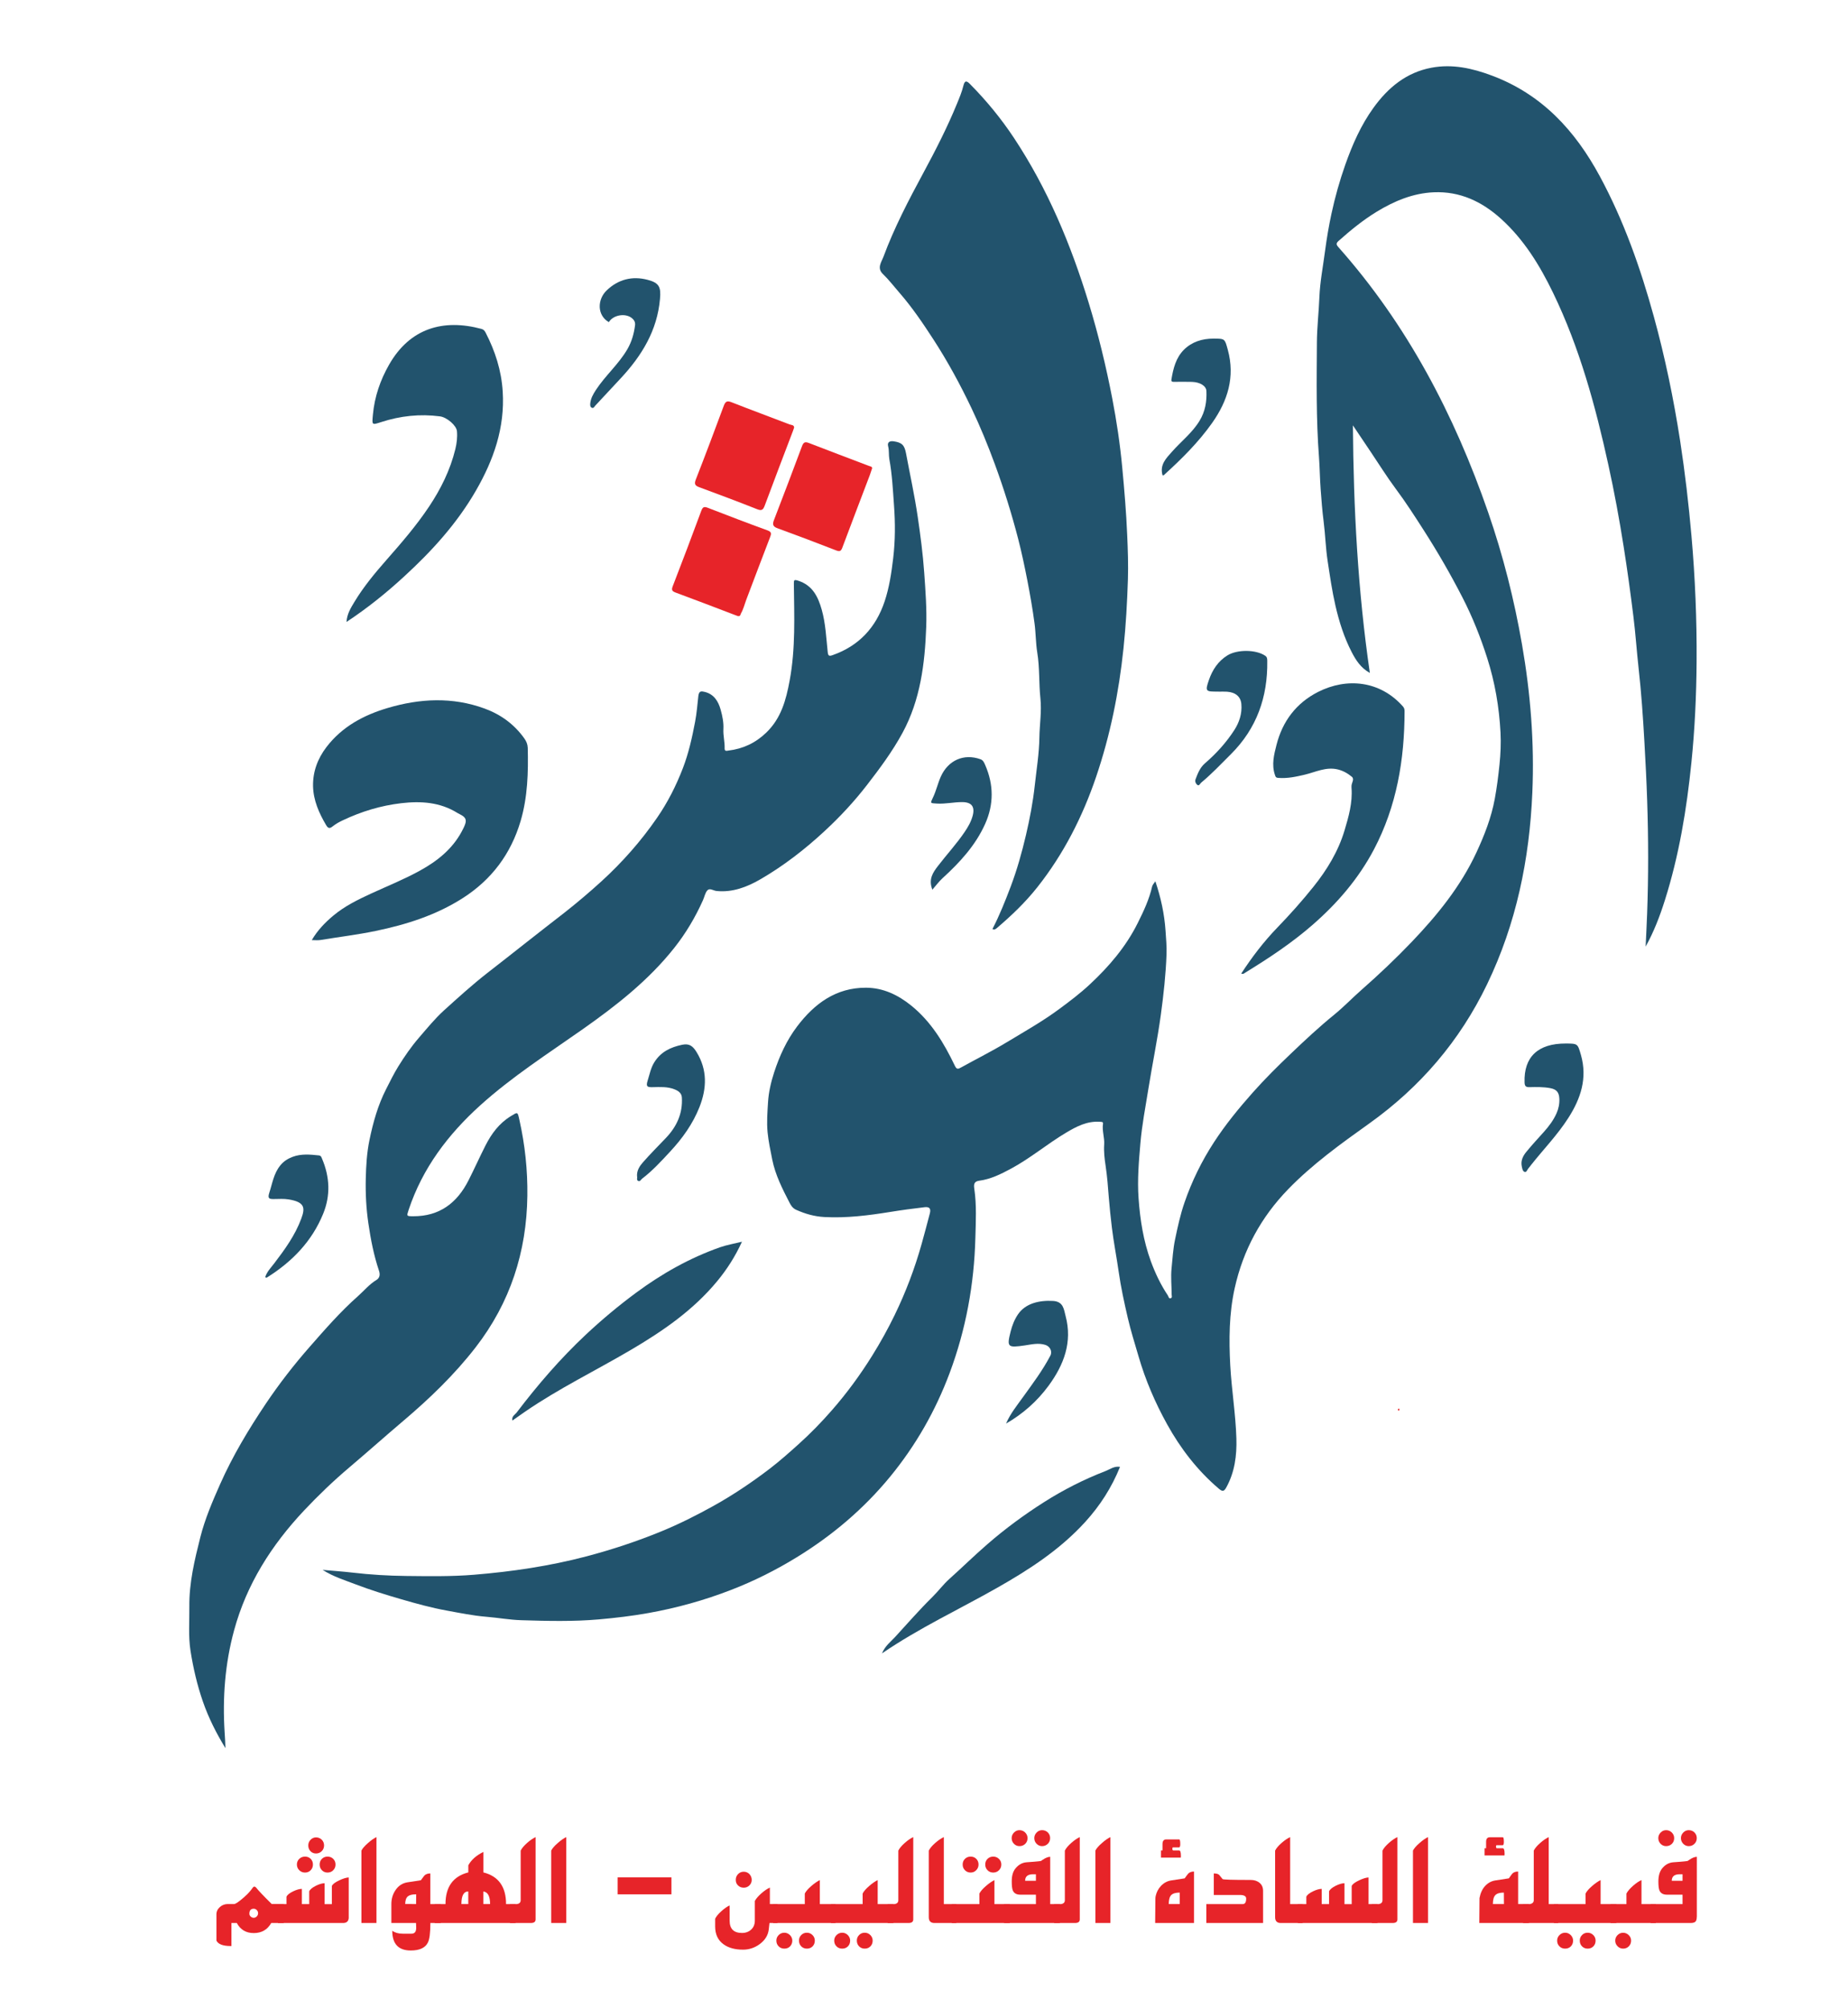
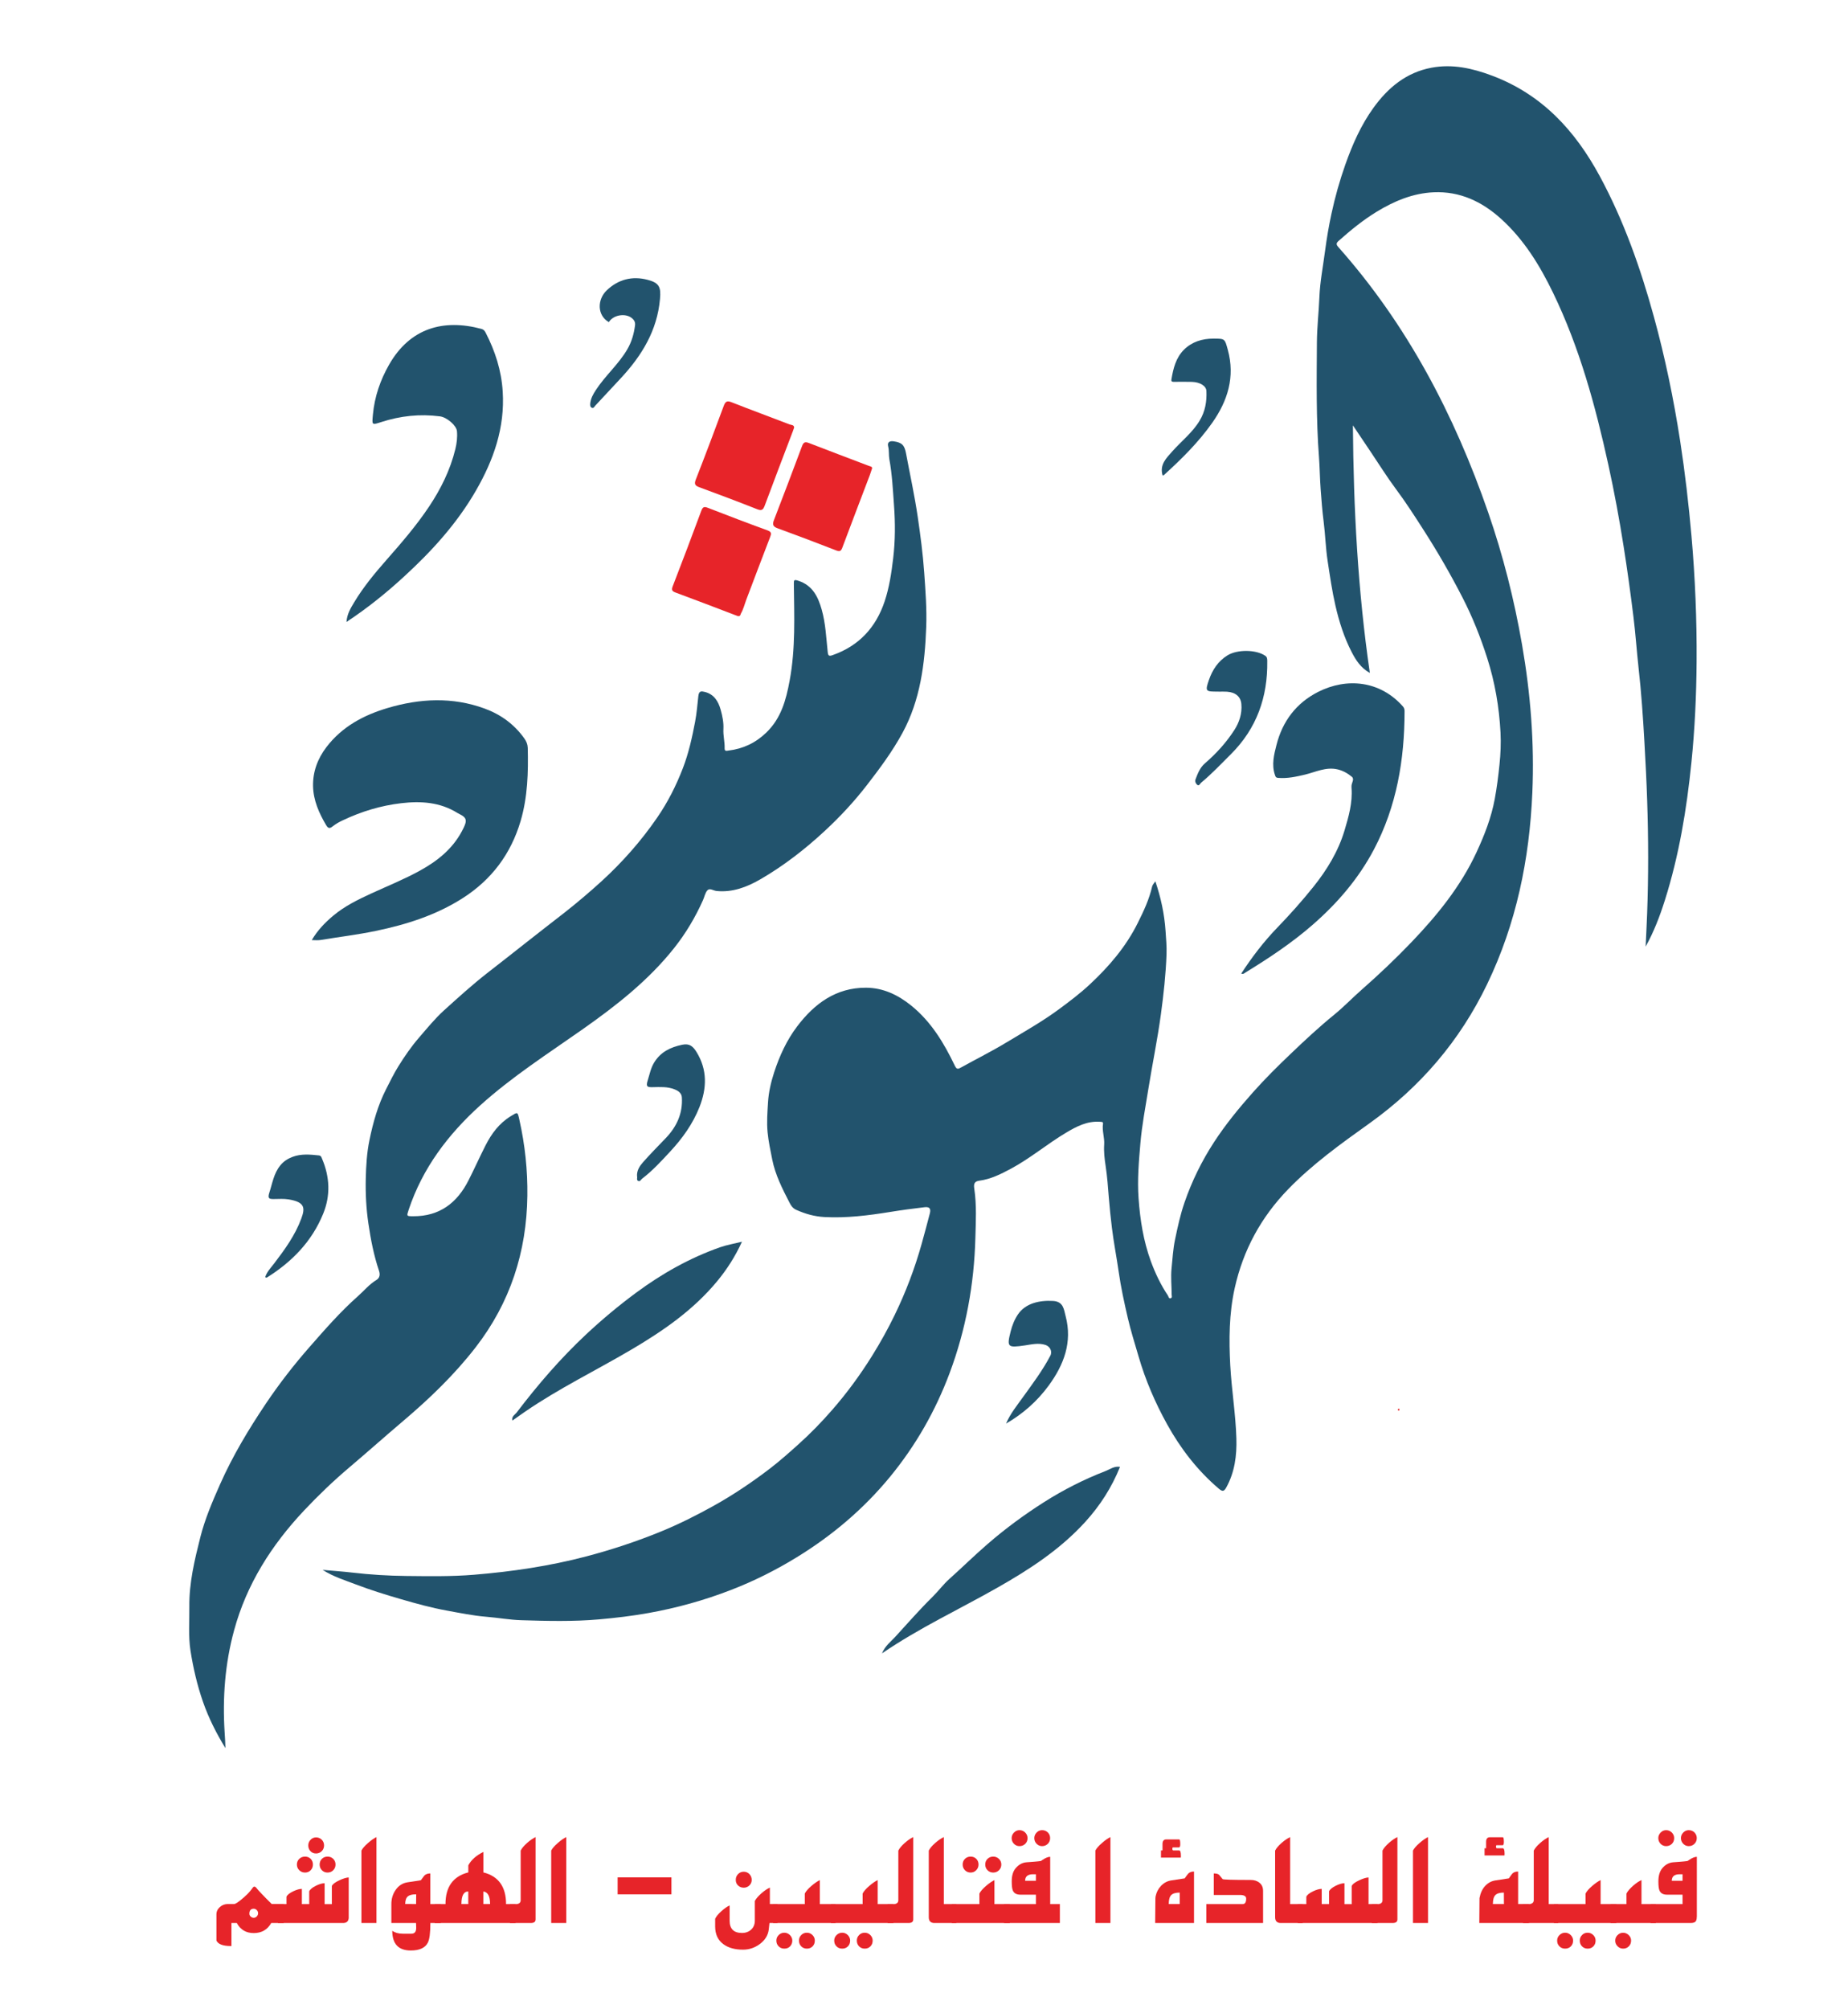
<svg xmlns="http://www.w3.org/2000/svg" version="1.1" id="Layer_1" x="0px" y="0px" viewBox="0 0 468 508.7" style="enable-background:new 0 0 468 508.7;" xml:space="preserve">
  <style type="text/css">
	.st0{fill:#E72429;}
	.st1{fill:#22536D;}
</style>
  <g>
    <path class="st0" d="M71.82,486.85h-3.13c-0.96,1.7-2.44,2.55-4.43,2.55c-1.95,0-3.38-0.85-4.29-2.55h-1.36v5.83h-0.2   c-1.95,0-3.16-0.46-3.6-1.38v-6.63c0-0.73,0.3-1.36,0.89-1.88c0.57-0.49,1.23-0.74,1.97-0.74h1.61c0.36,0,1.14-0.53,2.37-1.59   c0.72-0.62,1.33-1.23,1.82-1.84c0.13-0.19,0.32-0.45,0.6-0.79c0.14-0.14,0.25-0.2,0.33-0.2c0.13,0,0.26,0.07,0.41,0.2   c0.62,0.79,1.95,2.19,4,4.21h3.04V486.85z M65.36,484.37c0-0.3-0.11-0.57-0.33-0.79c-0.22-0.23-0.48-0.34-0.78-0.34   c-0.73,0-1.1,0.42-1.1,1.27c0,0.27,0.11,0.51,0.34,0.71c0.22,0.2,0.48,0.31,0.76,0.31c0.3,0,0.56-0.12,0.78-0.35   C65.25,484.95,65.36,484.68,65.36,484.37z" />
    <path class="st0" d="M88.32,485.38c0,0.98-0.48,1.47-1.43,1.47h-16.5v-4.79h2.16v-1.86c0.2-0.47,0.77-0.93,1.72-1.38   c0.87-0.41,1.59-0.61,2.18-0.61v3.86h1.86v-3.25c0.23-0.49,0.8-0.96,1.71-1.41c0.86-0.42,1.59-0.63,2.19-0.63v5.3h1.83v-4.59   c0.19-0.47,0.82-0.95,1.9-1.45c0.98-0.46,1.77-0.7,2.37-0.72V485.38z M79.25,472.04c0,0.57-0.19,1.06-0.57,1.45   c-0.38,0.39-0.86,0.59-1.43,0.59s-1.06-0.2-1.46-0.59c-0.4-0.39-0.6-0.87-0.6-1.45c0-0.57,0.2-1.05,0.6-1.43   c0.4-0.38,0.88-0.57,1.46-0.57s1.05,0.19,1.43,0.57C79.06,470.99,79.25,471.47,79.25,472.04z M82.07,467.21   c0,0.57-0.2,1.06-0.59,1.45c-0.39,0.39-0.88,0.59-1.45,0.59s-1.04-0.2-1.41-0.59c-0.37-0.39-0.55-0.87-0.55-1.45   c0-0.55,0.19-1.03,0.58-1.43c0.38-0.4,0.85-0.6,1.39-0.6c0.57,0,1.06,0.2,1.45,0.59C81.87,466.16,82.07,466.64,82.07,467.21z    M84.97,472.04c0,0.57-0.19,1.06-0.58,1.45c-0.38,0.39-0.86,0.59-1.44,0.59s-1.05-0.2-1.43-0.59c-0.38-0.39-0.57-0.87-0.57-1.45   c0-0.57,0.19-1.05,0.57-1.43c0.38-0.38,0.86-0.57,1.43-0.57s1.05,0.19,1.44,0.57C84.77,470.99,84.97,471.47,84.97,472.04z" />
    <path class="st0" d="M95.34,486.85h-3.81v-18.33c0.27-0.55,0.83-1.2,1.68-1.93c0.77-0.68,1.48-1.18,2.13-1.49V486.85z" />
    <path class="st0" d="M111.65,486.85h-2.66c0,2.48-0.21,4.13-0.64,4.97c-0.67,1.33-2.11,1.99-4.33,1.99c-3.12,0-4.68-1.67-4.68-5   c0.69,0.5,1.57,0.75,2.63,0.75h2.21c0.82,0,1.22-0.49,1.22-1.47c0-0.15-0.01-0.35-0.02-0.63c-0.01-0.27-0.02-0.48-0.02-0.61h-6.25   v-4.79c0-1.33,0.35-2.51,1.05-3.53c0.75-1.12,1.76-1.78,3.02-1.98c0.49-0.07,1.62-0.25,3.4-0.52c0.59-0.81,0.9-1.22,0.94-1.24   c0.34-0.32,0.83-0.49,1.46-0.49v7.76h2.66V486.85z M105.37,482.05l0.03-2.46c-0.97,0-1.66,0.16-2.08,0.49   c-0.47,0.38-0.7,1.03-0.7,1.96L105.37,482.05z" />
    <path class="st0" d="M130.57,486.85h-20.48v-4.79h2.73c0-4.37,1.93-7.04,5.78-8.02v-1.79c0.73-1.37,2-2.5,3.81-3.39v5.18   c3.83,0.96,5.75,3.64,5.75,8.02h2.41V486.85z M118.59,482.05v-3.18c-1.16,0-1.74,1.06-1.74,3.18H118.59z M124.11,482.05   c0-1.98-0.57-3.04-1.71-3.18v3.18H124.11z" />
    <path class="st0" d="M135.64,465.1v20.84c0,0.61-0.4,0.91-1.21,0.91h-5.28v-4.79h1.72c0.66-0.08,0.99-0.41,0.99-0.99v-12.55   c0.31-0.62,0.86-1.27,1.65-1.96C134.25,465.91,134.96,465.42,135.64,465.1z" />
    <path class="st0" d="M143.4,486.85h-3.81v-18.33c0.27-0.55,0.83-1.2,1.68-1.93c0.77-0.68,1.48-1.18,2.13-1.49V486.85z" />
    <path class="st0" d="M170.04,479.59h-13.63v-4.29h13.63V479.59z" />
    <path class="st0" d="M196.88,486.85h-2.01c-0.04,0.45-0.1,1.01-0.19,1.69c-0.19,1.46-0.96,2.69-2.32,3.68   c-1.26,0.92-2.66,1.38-4.18,1.38c-2.05,0-3.7-0.45-4.95-1.36c-1.41-1.02-2.12-2.52-2.12-4.5v-1.97c0.27-0.57,0.8-1.22,1.6-1.93   c0.74-0.67,1.43-1.15,2.07-1.44v3.87c0,2.07,1.04,3.1,3.13,3.1c0.94,0,1.72-0.29,2.33-0.86c0.61-0.57,0.92-1.33,0.92-2.26v-4.98   c0.33-0.61,0.89-1.25,1.66-1.93c0.77-0.68,1.49-1.16,2.15-1.46v4.17h1.91V486.85z M190.37,475.94c0,0.55-0.2,1.02-0.59,1.4   c-0.4,0.38-0.87,0.57-1.43,0.57c-0.57,0-1.06-0.19-1.44-0.56c-0.39-0.37-0.58-0.84-0.58-1.42c0-0.57,0.19-1.06,0.58-1.46   c0.39-0.4,0.87-0.6,1.44-0.6c0.57,0,1.05,0.2,1.44,0.6C190.17,474.88,190.37,475.37,190.37,475.94z" />
    <path class="st0" d="M211.6,486.85h-15.81v-4.79h8.02v-2.67c0.3-0.59,0.86-1.23,1.68-1.93c0.75-0.65,1.46-1.14,2.13-1.48v6.08h3.98   V486.85z M200.65,491.3c0,0.6-0.19,1.08-0.57,1.47s-0.86,0.57-1.45,0.57c-0.57,0-1.06-0.19-1.44-0.58   c-0.39-0.39-0.58-0.87-0.58-1.46c0-0.54,0.2-1.01,0.59-1.4c0.4-0.39,0.87-0.59,1.43-0.59c0.53,0,1,0.2,1.41,0.59   C200.44,490.3,200.65,490.77,200.65,491.3z M206.35,491.3c0,0.6-0.19,1.08-0.57,1.47c-0.38,0.38-0.86,0.57-1.44,0.57   c-0.57,0-1.05-0.19-1.43-0.58c-0.38-0.39-0.57-0.87-0.57-1.46c0-0.55,0.19-1.02,0.58-1.41c0.39-0.39,0.86-0.58,1.42-0.58   c0.55,0,1.02,0.2,1.42,0.59C206.15,490.29,206.35,490.76,206.35,491.3z" />
    <path class="st0" d="M226.25,486.85h-15.81v-4.79h8.02v-2.67c0.3-0.59,0.86-1.23,1.68-1.93c0.75-0.65,1.46-1.14,2.13-1.48v6.08   h3.98V486.85z M215.3,491.3c0,0.6-0.19,1.08-0.57,1.47c-0.38,0.38-0.86,0.57-1.45,0.57c-0.57,0-1.06-0.19-1.44-0.58   c-0.39-0.39-0.58-0.87-0.58-1.46c0-0.54,0.2-1.01,0.6-1.4c0.4-0.39,0.87-0.59,1.43-0.59c0.53,0,1,0.2,1.41,0.59   C215.09,490.3,215.3,490.77,215.3,491.3z M221,491.3c0,0.6-0.19,1.08-0.57,1.47c-0.38,0.38-0.86,0.57-1.44,0.57   c-0.57,0-1.05-0.19-1.43-0.58c-0.38-0.39-0.57-0.87-0.57-1.46c0-0.55,0.19-1.02,0.58-1.41c0.38-0.39,0.86-0.58,1.42-0.58   c0.55,0,1.03,0.2,1.42,0.59C220.8,490.29,221,490.76,221,491.3z" />
    <path class="st0" d="M231.28,465.1v20.84c0,0.61-0.4,0.91-1.21,0.91h-5.28v-4.79h1.72c0.66-0.08,0.99-0.41,0.99-0.99v-12.55   c0.31-0.62,0.86-1.27,1.65-1.96C229.89,465.91,230.59,465.42,231.28,465.1z" />
    <path class="st0" d="M242.19,486.85h-5.55c-0.95,0-1.43-0.49-1.43-1.47v-16.86c0.31-0.62,0.87-1.27,1.66-1.96   c0.74-0.65,1.46-1.13,2.15-1.46v16.96h3.16V486.85z" />
    <path class="st0" d="M255.73,486.85h-14.7v-4.79h7v-2.67c0.3-0.59,0.86-1.23,1.68-1.93c0.75-0.65,1.46-1.14,2.13-1.48v6.08h3.89   V486.85z M247.81,472.04c0,0.56-0.19,1.04-0.58,1.44c-0.39,0.4-0.86,0.6-1.42,0.6c-0.57,0-1.05-0.2-1.44-0.59s-0.58-0.87-0.58-1.45   c0-0.57,0.19-1.05,0.58-1.43c0.39-0.38,0.86-0.57,1.44-0.57s1.05,0.19,1.43,0.57C247.62,470.99,247.81,471.47,247.81,472.04z    M253.58,472.04c0,0.57-0.2,1.06-0.59,1.45c-0.4,0.39-0.88,0.59-1.46,0.59c-0.57,0-1.06-0.2-1.44-0.59   c-0.39-0.39-0.58-0.87-0.58-1.45c0-0.57,0.19-1.05,0.58-1.43c0.39-0.38,0.87-0.57,1.44-0.57c0.56,0,1.05,0.19,1.45,0.58   C253.38,471,253.58,471.48,253.58,472.04z" />
    <path class="st0" d="M268.39,486.85h-14.12v-4.79h8.07v-2.38h-3.93c-0.97,0-1.61-0.35-1.91-1.05c-0.19-0.42-0.28-1.2-0.28-2.34   c0-1.42,0.32-2.51,0.96-3.27c0.77-0.94,1.69-1.45,2.76-1.54c0.08,0,0.71-0.05,1.88-0.14c0.78-0.06,1.38-0.13,1.79-0.19   c0.06-0.04,0.2-0.14,0.41-0.28c0.76-0.52,1.41-0.78,1.94-0.78v11.97h2.45V486.85z M260.22,465.37c0,0.59-0.2,1.07-0.59,1.45   s-0.88,0.57-1.46,0.57c-0.55,0-1.02-0.2-1.4-0.6c-0.38-0.4-0.57-0.87-0.57-1.43c0-0.54,0.2-1.01,0.59-1.41   c0.39-0.4,0.85-0.6,1.38-0.6c0.56,0,1.04,0.19,1.44,0.58C260.02,464.33,260.22,464.8,260.22,465.37z M262.34,476.16v-1.65h-0.73   c-1.33,0-2,0.55-2,1.65H262.34z M265.94,465.37c0,0.57-0.2,1.06-0.59,1.44c-0.4,0.39-0.88,0.58-1.45,0.58c-0.54,0-1-0.2-1.39-0.6   c-0.39-0.4-0.58-0.87-0.58-1.43c0-0.54,0.2-1.01,0.59-1.41c0.39-0.4,0.85-0.6,1.38-0.6c0.57,0,1.06,0.19,1.45,0.57   C265.75,464.31,265.94,464.79,265.94,465.37z" />
-     <path class="st0" d="M273.45,465.1v20.84c0,0.61-0.4,0.91-1.21,0.91h-5.28v-4.79h1.72c0.66-0.08,0.99-0.41,0.99-0.99v-12.55   c0.31-0.62,0.86-1.27,1.65-1.96C272.06,465.91,272.76,465.42,273.45,465.1z" />
    <path class="st0" d="M281.21,486.85h-3.81v-18.33c0.27-0.55,0.83-1.2,1.68-1.93c0.77-0.68,1.48-1.18,2.13-1.49V486.85z" />
    <path class="st0" d="M302.38,486.85h-9.84l0.06-6.32c0-0.08,0.02-0.24,0.06-0.47c0.22-1.01,0.67-1.88,1.35-2.6   c0.72-0.76,1.57-1.22,2.55-1.38l3.45-0.53c0.5-0.7,0.81-1.11,0.94-1.24c0.34-0.32,0.82-0.49,1.43-0.49V486.85z M299.06,469.85   c0,0.16-0.01,0.31-0.02,0.45h-5.03v-1.82h0.39v-1.63c0-0.77,0.32-1.16,0.96-1.16h3.27c0.18,0,0.27,0.4,0.27,1.21   c0,0.43-0.08,0.7-0.25,0.81h-1.58c-0.11,0-0.17,0.11-0.17,0.33c0,0.29,0.08,0.44,0.25,0.44h1.47   C298.91,468.48,299.06,468.94,299.06,469.85z M298.77,482.05v-2.9c-1.04,0-1.77,0.22-2.18,0.65c-0.41,0.44-0.61,1.18-0.61,2.25   H298.77z" />
    <path class="st0" d="M319.87,486.85H305.5v-4.79h9.23c0.57,0,0.86-0.46,0.86-1.39c0-0.61-0.53-0.92-1.6-0.92h-6.6v-5.45   c0.64,0,1.09,0.12,1.35,0.36c0.23,0.28,0.52,0.64,0.88,1.07c0.13,0.15,2.49,0.22,7.1,0.22c0.9,0,1.63,0.23,2.21,0.69   c0.63,0.49,0.94,1.18,0.94,2.07V486.85z" />
    <path class="st0" d="M329.9,486.85h-5.55c-0.95,0-1.43-0.49-1.43-1.47v-16.86c0.31-0.62,0.87-1.27,1.66-1.96   c0.74-0.65,1.46-1.13,2.15-1.46v16.96h3.17V486.85z" />
    <path class="st0" d="M348.86,486.85h-20.2v-4.79h2.16v-1.86c0.2-0.47,0.77-0.93,1.72-1.38c0.87-0.41,1.59-0.61,2.18-0.61v3.86h1.86   v-3.25c0.23-0.49,0.8-0.96,1.71-1.41c0.86-0.42,1.59-0.63,2.19-0.63v5.3h1.83v-4.59c0.19-0.47,0.82-0.95,1.9-1.45   c0.98-0.46,1.77-0.7,2.37-0.72v6.75h2.27V486.85z" />
    <path class="st0" d="M353.89,465.1v20.84c0,0.61-0.4,0.91-1.21,0.91h-5.28v-4.79h1.72c0.66-0.08,0.99-0.41,0.99-0.99v-12.55   c0.31-0.62,0.86-1.27,1.65-1.96C352.49,465.91,353.2,465.42,353.89,465.1z" />
    <path class="st0" d="M361.64,486.85h-3.81v-18.33c0.27-0.55,0.83-1.2,1.68-1.93c0.77-0.68,1.48-1.18,2.13-1.49V486.85z" />
    <path class="st0" d="M387.2,486.85h-12.57l0.05-6.32c0.24-1.27,0.72-2.3,1.43-3.06c0.72-0.77,1.56-1.23,2.55-1.39l3.45-0.53   c0.5-0.72,0.81-1.13,0.92-1.24c0.33-0.32,0.81-0.49,1.43-0.49v8.23h2.74V486.85z M381.03,469.28c0,0.17-0.01,0.32-0.02,0.47h-5.05   v-1.82h0.39v-1.63c0-0.77,0.32-1.16,0.96-1.16h3.27c0.18,0,0.27,0.4,0.27,1.19c0,0.44-0.08,0.72-0.23,0.83h-1.6   c-0.1,0-0.16,0.11-0.16,0.33c0,0.29,0.08,0.44,0.24,0.44h1.47C380.88,467.94,381.03,468.39,381.03,469.28z M380.87,482.05   l-0.02-2.9c-1.04,0-1.76,0.22-2.17,0.65c-0.41,0.44-0.61,1.18-0.61,2.25H380.87z" />
    <path class="st0" d="M394.61,486.85h-8.9v-4.79h1.69c0.68-0.1,1.02-0.43,1.02-0.99v-12.55c0.31-0.62,0.87-1.27,1.66-1.96   c0.73-0.65,1.44-1.13,2.13-1.46v16.96h2.4V486.85z" />
    <path class="st0" d="M409.33,486.85h-15.81v-4.79h8.02v-2.67c0.3-0.59,0.86-1.23,1.68-1.93c0.75-0.65,1.46-1.14,2.13-1.48v6.08   h3.98V486.85z M398.38,491.3c0,0.6-0.19,1.08-0.57,1.47c-0.38,0.38-0.86,0.57-1.45,0.57c-0.57,0-1.06-0.19-1.44-0.58   c-0.39-0.39-0.58-0.87-0.58-1.46c0-0.54,0.2-1.01,0.6-1.4c0.4-0.39,0.87-0.59,1.43-0.59c0.53,0,1,0.2,1.41,0.59   C398.17,490.3,398.38,490.77,398.38,491.3z M404.08,491.3c0,0.6-0.19,1.08-0.57,1.47c-0.38,0.38-0.86,0.57-1.44,0.57   c-0.57,0-1.05-0.19-1.43-0.58c-0.38-0.39-0.57-0.87-0.57-1.46c0-0.55,0.19-1.02,0.58-1.41c0.38-0.39,0.86-0.58,1.42-0.58   c0.55,0,1.02,0.2,1.42,0.59C403.88,490.29,404.08,490.76,404.08,491.3z" />
    <path class="st0" d="M419.34,486.85h-11.47l-0.02-4.79h4.04v-2.67c0.33-0.62,0.89-1.27,1.66-1.95c0.77-0.68,1.49-1.17,2.15-1.46   v6.08h3.64V486.85z M413.07,491.3c0,0.59-0.19,1.07-0.58,1.46c-0.39,0.39-0.86,0.58-1.44,0.58c-0.54,0-1.01-0.2-1.41-0.6   c-0.4-0.4-0.59-0.88-0.59-1.43c0-0.54,0.2-1.01,0.59-1.4c0.39-0.39,0.86-0.59,1.41-0.59c0.54,0,1.01,0.2,1.41,0.59   C412.87,490.3,413.07,490.77,413.07,491.3z" />
    <path class="st0" d="M429.7,485.31c0,0.59-0.12,0.99-0.35,1.21c-0.23,0.22-0.65,0.33-1.23,0.33h-10.09v-4.79h8.07v-2.38h-3.93   c-0.97,0-1.61-0.35-1.91-1.05c-0.19-0.42-0.28-1.19-0.28-2.3c0-1.43,0.32-2.53,0.96-3.31c0.76-0.93,1.68-1.44,2.76-1.54l1.88-0.14   c0.8-0.06,1.4-0.13,1.79-0.19c0.06-0.04,0.2-0.14,0.41-0.28c0.76-0.52,1.41-0.78,1.94-0.78V485.31z M423.98,465.37   c0,0.59-0.2,1.07-0.59,1.45c-0.39,0.38-0.88,0.57-1.46,0.57c-0.55,0-1.02-0.2-1.4-0.6c-0.38-0.4-0.57-0.87-0.57-1.43   c0-0.54,0.2-1.01,0.59-1.41c0.39-0.4,0.85-0.6,1.38-0.6c0.56,0,1.04,0.19,1.44,0.58C423.78,464.33,423.98,464.8,423.98,465.37z    M426.1,476.16v-1.65h-0.73c-1.33,0-2,0.55-2,1.65H426.1z M429.7,465.37c0,0.57-0.2,1.06-0.59,1.44c-0.39,0.39-0.88,0.58-1.45,0.58   c-0.54,0-1-0.2-1.39-0.6c-0.38-0.4-0.58-0.87-0.58-1.43c0-0.54,0.2-1.01,0.59-1.41c0.39-0.4,0.85-0.6,1.38-0.6   c0.57,0,1.06,0.19,1.45,0.57C429.5,464.31,429.7,464.79,429.7,465.37z" />
  </g>
  <g>
    <path class="st1" d="M292.59,223.12c1.4,4.15,2.29,8.27,2.58,12.53c0.13,1.97,0.32,3.93,0.25,5.9c-0.18,5.12-0.74,10.2-1.43,15.28   c-0.87,6.38-2.18,12.68-3.2,19.04c-0.72,4.49-1.59,8.97-1.98,13.49c-0.4,4.65-0.81,9.3-0.47,14.02c0.39,5.48,1.23,10.79,3.11,15.94   c1.12,3.05,2.51,5.97,4.32,8.67c0.17,0.25,0.17,0.8,0.66,0.69c0.5-0.11,0.3-0.58,0.29-0.89c-0.01-2.22-0.25-4.47-0.03-6.66   c0.25-2.44,0.38-4.9,0.89-7.33c0.66-3.16,1.33-6.29,2.39-9.35c1.86-5.4,4.35-10.48,7.46-15.26c2.92-4.48,6.28-8.6,9.84-12.6   c3.05-3.43,6.3-6.66,9.61-9.81c3.57-3.41,7.19-6.79,11.03-9.91c2.43-1.98,4.6-4.26,6.96-6.33c4.38-3.85,8.61-7.86,12.64-12.07   c6.49-6.79,12.39-14.05,16.38-22.63c2.02-4.35,3.78-8.81,4.66-13.61c0.53-2.88,0.89-5.73,1.19-8.64c0.28-2.72,0.4-5.42,0.26-8.14   c-0.34-6.41-1.41-12.71-3.36-18.81c-1.68-5.27-3.72-10.41-6.27-15.37c-3.01-5.86-6.29-11.54-9.84-17.07   c-2.27-3.54-4.54-7.07-7.06-10.45c-2.23-2.99-4.2-6.17-6.29-9.27c-1.47-2.18-2.93-4.37-4.56-6.79c0.15,21.09,1.25,41.84,4.29,62.68   c-2.33-1.29-3.56-3.28-4.58-5.24c-1.93-3.72-3.2-7.72-4.14-11.82c-0.86-3.73-1.39-7.5-1.97-11.28c-0.51-3.34-0.59-6.71-1.02-10.05   c-0.35-2.7-0.55-5.43-0.75-8.13c-0.2-2.68-0.22-5.41-0.42-8.09c-0.74-9.66-0.59-19.33-0.53-29c0.02-3.86,0.48-7.68,0.63-11.52   c0.16-3.92,0.93-7.82,1.44-11.73c0.42-3.16,0.95-6.32,1.62-9.41c0.9-4.19,2.07-8.35,3.51-12.43c1.81-5.11,3.97-10.02,7.15-14.41   c3.68-5.09,8.31-8.93,14.68-10.12c5.28-0.99,10.29,0.13,15.24,1.98c12.66,4.72,21.11,13.9,27.37,25.49   c6.09,11.27,10.31,23.25,13.69,35.54c2.85,10.35,5.02,20.86,6.66,31.46c1.23,7.98,2.16,16,2.87,24.06   c0.93,10.61,1.37,21.22,1.3,31.86c-0.06,8.5-0.45,16.99-1.31,25.47c-1.2,11.87-3.13,23.57-6.74,34.96   c-1.27,4.02-2.78,7.95-4.86,11.7c0.13-2.79,0.28-5.58,0.38-8.37c0.35-9.52,0.33-19.05,0.01-28.57c-0.16-4.96-0.42-9.92-0.7-14.87   c-0.35-6.26-0.78-12.52-1.48-18.76c-0.48-4.32-0.76-8.66-1.3-12.97c-0.73-5.91-1.54-11.82-2.47-17.7   c-1.09-6.92-2.36-13.81-3.86-20.65c-3.29-15.01-7.31-29.79-14.04-43.68c-3.37-6.95-7.38-13.48-13.19-18.72   c-4.82-4.35-10.39-6.98-17.01-6.69c-5.26,0.23-9.99,2.21-14.44,4.92c-3.47,2.12-6.6,4.67-9.63,7.37c-0.61,0.54-0.71,0.88-0.12,1.55   c17.48,19.68,29.42,42.51,37.98,67.22c3.78,10.91,6.59,22.06,8.57,33.45c2.16,12.41,3.15,24.91,2.61,37.47   c-0.72,16.87-4.06,33.17-11.45,48.51c-6.91,14.35-16.91,26.02-29.86,35.27c-7.16,5.11-14.32,10.25-20.49,16.6   c-6.89,7.09-11.43,15.42-13.58,25.1c-1.43,6.47-1.47,13.01-1.12,19.54c0.34,6.17,1.36,12.3,1.55,18.48   c0.13,4.35-0.42,8.58-2.59,12.48c-0.59,1.06-1.02,0.95-1.86,0.25c-5.42-4.61-9.7-10.18-13.1-16.32   c-3.01-5.43-5.48-11.16-7.23-17.19c-0.94-3.22-1.95-6.42-2.71-9.68c-0.9-3.89-1.76-7.79-2.32-11.75   c-0.53-3.73-1.27-7.44-1.72-11.17c-0.3-2.5-0.57-5.01-0.77-7.53c-0.21-2.71-0.41-5.43-0.82-8.13c-0.27-1.75-0.48-3.6-0.36-5.36   c0.12-1.78-0.57-3.47-0.3-5.23c0.08-0.55-0.32-0.5-0.79-0.53c-3.22-0.22-5.9,1.18-8.52,2.74c-4.8,2.85-9.09,6.51-14.02,9.15   c-2.55,1.37-5.14,2.66-8.06,3.04c-1.38,0.18-1.34,1.11-1.2,2.05c0.61,4.13,0.38,8.29,0.27,12.42c-0.31,11.75-2.39,23.17-6.52,34.22   c-3.58,9.57-8.57,18.31-15.03,26.19c-6.72,8.19-14.71,14.95-23.74,20.48c-5.27,3.23-10.78,5.99-16.52,8.21   c-6.8,2.64-13.83,4.6-21.03,5.88c-4.13,0.74-8.29,1.23-12.47,1.6c-6.56,0.58-13.12,0.41-19.68,0.21c-2.98-0.09-5.9-0.63-8.85-0.87   c-3.41-0.28-6.75-0.97-10.09-1.58c-3.85-0.7-7.64-1.75-11.41-2.84c-3.94-1.14-7.87-2.36-11.69-3.82c-2.71-1.04-5.53-1.89-8.28-3.63   c2.72,0.24,5.16,0.41,7.58,0.69c4.52,0.53,9.05,0.8,13.6,0.85c5.73,0.06,11.46,0.16,17.17-0.31c9.61-0.79,19.11-2.19,28.46-4.65   c6.44-1.7,12.74-3.78,18.89-6.3c4.55-1.86,8.96-4.08,13.27-6.47c5-2.78,9.74-5.97,14.27-9.43c2.51-1.92,4.9-4.05,7.27-6.18   c3.03-2.72,5.84-5.61,8.5-8.66c3.76-4.3,7.13-8.9,10.16-13.76c2.08-3.34,3.99-6.77,5.7-10.3c2.81-5.78,5.08-11.77,6.82-17.96   c0.73-2.58,1.4-5.18,2.09-7.77c0.3-1.14-0.03-1.72-1.32-1.57c-2.92,0.34-5.83,0.73-8.73,1.2c-5.51,0.89-11.03,1.59-16.65,1.29   c-2.55-0.14-4.85-0.8-7.15-1.83c-0.91-0.41-1.33-1.12-1.66-1.76c-1.82-3.52-3.63-7.07-4.41-10.99c-0.45-2.27-0.94-4.53-1.17-6.86   c-0.25-2.57-0.04-5.09,0.11-7.6c0.15-2.55,0.75-5.13,1.54-7.56c1.35-4.16,3.18-8.16,5.84-11.67c4.37-5.77,9.85-9.82,17.44-9.79   c4.34,0.02,8.11,1.82,11.47,4.54c5.04,4.09,8.28,9.48,11.02,15.21c0.47,0.99,0.83,0.86,1.58,0.44c3.82-2.12,7.74-4.07,11.48-6.33   c4.5-2.72,9.1-5.3,13.35-8.44c2.69-1.99,5.34-3.99,7.78-6.27c4.88-4.55,9.15-9.53,12.15-15.57c1.49-2.99,2.89-5.96,3.63-9.23   C291.92,223.93,292.29,223.59,292.59,223.12z" />
    <path class="st1" d="M57.09,442.58c-2.3-3.75-4.25-7.61-5.69-11.74c-1.47-4.22-2.47-8.55-3.16-12.94   c-0.57-3.67-0.25-7.41-0.29-11.13c-0.07-6.03,1.33-11.84,2.78-17.58c1.16-4.61,3.06-9.03,5-13.41c3.18-7.17,7.19-13.85,11.55-20.35   c3.41-5.08,7.17-9.92,11.2-14.51c3.88-4.42,7.76-8.87,12.17-12.77c1.54-1.36,2.85-2.99,4.64-4.07c0.94-0.57,1-1.45,0.68-2.39   c-1.31-3.89-2.09-7.93-2.68-11.96c-0.55-3.73-0.75-7.54-0.66-11.35c0.08-3.27,0.27-6.53,0.93-9.73c0.92-4.46,2.13-8.83,4.23-12.93   c0.99-1.93,1.93-3.88,3.07-5.72c1.59-2.56,3.29-5.03,5.27-7.32c2.04-2.36,4.01-4.79,6.31-6.88c3.56-3.22,7.11-6.44,10.9-9.41   c3.29-2.58,6.62-5.14,9.89-7.75c3.25-2.59,6.56-5.1,9.83-7.67c3.18-2.51,6.27-5.12,9.25-7.84c2.63-2.4,5.14-4.95,7.5-7.64   c2.37-2.69,4.55-5.5,6.58-8.44c2.71-3.92,4.84-8.14,6.55-12.58c1.46-3.8,2.33-7.73,3.09-11.73c0.41-2.17,0.58-4.34,0.82-6.5   c0.15-1.36,0.75-1.28,1.58-1.08c2.39,0.57,3.49,2.41,4.08,4.54c0.44,1.58,0.78,3.23,0.69,4.89c-0.09,1.63,0.36,3.21,0.31,4.83   c-0.03,0.88,0.51,0.66,0.99,0.6c3.7-0.45,6.85-1.94,9.56-4.55c3.77-3.64,5.01-8.27,5.92-13.2c1.51-8.12,1.15-16.28,1.06-24.45   c-0.01-1,0.05-1.14,1.14-0.79c3.62,1.18,5.01,4.09,5.92,7.33c0.98,3.48,1.13,7.1,1.51,10.68c0.11,1.05,0.37,1.13,1.27,0.81   c6.66-2.34,10.95-7.01,13.15-13.6c1.17-3.52,1.72-7.18,2.16-10.89c0.54-4.5,0.54-8.96,0.21-13.44c-0.28-3.9-0.47-7.81-1.18-11.68   c-0.19-1.05-0.02-2.15-0.3-3.24c-0.26-1,0.33-1.43,1.41-1.27c2.03,0.3,2.72,0.92,3.11,3.02c1.01,5.39,2.19,10.75,2.98,16.17   c0.68,4.65,1.3,9.32,1.63,14.03c0.32,4.59,0.68,9.18,0.51,13.77c-0.34,9.3-1.47,18.45-6,26.81c-2.56,4.72-5.76,9.02-9.04,13.26   c-3.22,4.16-6.8,8.01-10.66,11.58c-5.02,4.66-10.43,8.85-16.35,12.27c-3.32,1.92-7.01,3.35-11.06,2.93   c-0.78-0.08-1.7-0.79-2.28-0.19c-0.6,0.62-0.76,1.67-1.14,2.51c-1.94,4.34-4.35,8.4-7.31,12.13c-6.51,8.2-14.64,14.56-23.14,20.54   c-8.82,6.2-17.93,12.03-25.97,19.29c-8.15,7.37-14.61,15.89-18.12,26.44c-0.54,1.63-0.55,1.62,1.16,1.63   c6.66,0.03,11.11-3.37,14.01-9.11c1.48-2.92,2.82-5.92,4.3-8.83c1.51-2.96,3.43-5.57,6.35-7.37c1.83-1.12,1.75-1.2,2.22,0.89   c1.42,6.34,2.11,12.79,2.02,19.26c-0.18,14.18-4.34,27.04-13.1,38.35c-5.38,6.94-11.65,12.96-18.32,18.62   c-4.57,3.87-9.05,7.87-13.62,11.74c-4.06,3.43-7.89,7.11-11.53,10.97c-8.22,8.75-14.52,18.63-17.7,30.33   c-2.31,8.48-2.95,17.11-2.39,25.85C57,439.97,57.04,441.27,57.09,442.58z" />
-     <path class="st1" d="M251.33,235.21c1.81-3.5,3.24-7.1,4.61-10.71c1.62-4.28,2.85-8.68,3.89-13.12c0.96-4.12,1.76-8.28,2.22-12.51   c0.44-4.04,1.11-8.06,1.17-12.12c0.05-3.32,0.61-6.63,0.26-9.94c-0.41-3.86-0.16-7.75-0.8-11.62c-0.39-2.41-0.36-4.93-0.69-7.38   c-0.49-3.64-1.12-7.27-1.82-10.87c-0.69-3.53-1.43-7.06-2.33-10.54c-1.66-6.4-3.63-12.7-5.91-18.91c-1.76-4.79-3.7-9.52-5.89-14.12   c-2.85-5.99-6.03-11.84-9.64-17.41c-2.67-4.11-5.42-8.18-8.66-11.89c-1.37-1.57-2.64-3.25-4.15-4.7c-1.59-1.51-0.34-3.06,0.14-4.36   c2.74-7.39,6.4-14.37,10.14-21.3c3.08-5.7,6.03-11.47,8.49-17.47c0.61-1.49,1.24-2.99,1.62-4.55c0.36-1.48,0.91-1.18,1.67-0.41   c4.15,4.19,7.88,8.73,11.14,13.65c8.54,12.9,14.41,27,18.92,41.74c2.43,7.94,4.38,16,5.95,24.13c1.12,5.79,1.99,11.63,2.54,17.52   c0.54,5.71,1.02,11.42,1.26,17.15c0.16,3.74,0.3,7.48,0.18,11.22c-0.19,5.83-0.51,11.65-1.12,17.47   c-1.16,11.09-3.34,21.95-6.93,32.51c-3.44,10.12-8.23,19.54-14.88,27.94c-3.04,3.84-6.58,7.23-10.32,10.4   C252.12,235.24,251.85,235.44,251.33,235.21z" />
    <path class="st1" d="M78.96,238.01c1.43-2.45,3.3-4.4,5.45-6.2c2.9-2.42,6.21-4.04,9.58-5.59c4.14-1.9,8.37-3.6,12.36-5.8   c4.36-2.4,8.19-5.43,10.6-9.94c0.34-0.64,0.69-1.3,0.9-1.99c0.52-1.72-1.05-2.08-2-2.67c-4.4-2.74-9.23-3.06-14.26-2.47   c-5.18,0.61-10.07,2.1-14.76,4.32c-0.89,0.42-1.78,0.9-2.54,1.51c-0.8,0.65-1.19,0.58-1.71-0.3c-1.81-3.05-3.22-6.28-3.3-9.82   c-0.08-3.64,1.14-6.98,3.4-9.93c3.97-5.19,9.44-8.09,15.47-9.88c8.15-2.42,16.41-2.86,24.59,0.14c4.1,1.51,7.5,3.98,10.05,7.57   c0.5,0.7,0.83,1.47,0.86,2.37c0.15,6.25-0.02,12.45-1.8,18.51c-2.47,8.37-7.37,14.89-14.71,19.57c-6.75,4.3-14.21,6.66-22,8.28   c-4.63,0.96-9.31,1.52-13.96,2.29C80.49,238.1,79.77,238.01,78.96,238.01z" />
    <path class="st1" d="M87.75,157.46c0.13-2.04,1.1-3.57,1.98-5.03c2.31-3.84,5.17-7.29,8.14-10.67c3.8-4.32,7.58-8.69,10.78-13.49   c3-4.49,5.37-9.29,6.66-14.55c0.36-1.47,0.55-3.02,0.41-4.56c-0.12-1.42-2.53-3.52-4.31-3.75c-5.06-0.66-10-0.13-14.85,1.44   c-2.44,0.79-2.37,0.8-2.12-1.91c0.42-4.52,1.86-8.7,4.09-12.61c5.28-9.26,13.74-11.66,23.4-9.06c0.56,0.15,0.83,0.5,1.06,0.96   c2.42,4.69,3.99,9.57,4.32,14.92c0.57,9.15-2.31,17.28-6.75,25c-4.78,8.32-11.17,15.34-18.2,21.79   C97.86,150.08,93.1,153.93,87.75,157.46z" />
    <path class="st1" d="M314.34,246.48c2.72-4.17,5.69-8.07,9.13-11.63c3.21-3.32,6.29-6.77,9.18-10.38   c3.42-4.27,6.27-8.95,7.85-14.23c1.04-3.48,2.05-7.01,1.77-10.73c-0.02-0.2-0.01-0.41,0-0.61c0.05-0.76,0.79-1.66,0.07-2.25   c-1.03-0.85-2.2-1.53-3.59-1.86c-2.96-0.69-5.55,0.67-8.26,1.32c-2.23,0.53-4.45,1.02-6.78,0.83c-0.66-0.05-0.68-0.32-0.84-0.76   c-0.88-2.59-0.23-5.14,0.4-7.6c1.52-5.98,5-10.6,10.54-13.41c7.28-3.68,15.71-2.85,21.5,3.71c0.34,0.39,0.4,0.79,0.39,1.25   c-0.01,12.2-2,23.99-7.74,34.9c-3.88,7.36-9.21,13.58-15.49,19.06c-5.3,4.63-11.11,8.47-17.07,12.13   C315.13,246.39,314.87,246.7,314.34,246.48z" />
    <path class="st1" d="M283.64,371.37c-2.1,5.22-5.06,9.82-8.78,13.91c-6.38,7.02-14.2,12.1-22.39,16.74   c-9.6,5.45-19.66,10.12-29.11,16.57c0.79-1.91,2.2-2.93,3.28-4.1c3.15-3.44,6.22-6.96,9.55-10.24c1.47-1.45,2.72-3.15,4.26-4.53   c3.23-2.89,6.31-5.92,9.59-8.76c4.51-3.92,9.28-7.43,14.31-10.63c4.95-3.15,10.16-5.79,15.64-7.91   C281.13,371.98,282.18,371.12,283.64,371.37z" />
    <path class="st1" d="M187.9,314.37c-1.73,3.79-3.82,7.02-6.29,10.01c-6.08,7.35-13.78,12.64-21.92,17.42   c-8.88,5.22-18.17,9.73-26.68,15.57c-1.07,0.73-2.12,1.49-3.24,2.27c-0.28-1.05,0.68-1.51,1.09-2.05   c5.34-7.02,11.09-13.69,17.53-19.72c4-3.74,8.2-7.26,12.62-10.53c6.59-4.88,13.63-8.85,21.35-11.57   C184.08,315.17,185.9,314.87,187.9,314.37z" />
    <path class="st0" d="M201.11,108.25c-0.13,0.36-0.2,0.6-0.29,0.84c-2.39,6.3-4.81,12.58-7.15,18.9c-0.4,1.07-0.75,1.39-1.92,0.93   c-4.84-1.92-9.72-3.74-14.61-5.55c-1.04-0.38-1.41-0.74-0.94-1.94c2.43-6.2,4.77-12.44,7.09-18.68c0.4-1.06,0.79-1.38,1.95-0.92   c4.88,1.92,9.81,3.73,14.71,5.62C200.36,107.61,201.12,107.55,201.11,108.25z" />
    <path class="st0" d="M186.87,155.98c-0.16-0.06-0.44-0.16-0.73-0.27c-5-1.9-9.99-3.83-15.02-5.68c-0.93-0.34-1.12-0.67-0.75-1.62   c2.46-6.36,4.88-12.73,7.24-19.12c0.37-0.99,0.75-1.07,1.64-0.73c5.04,1.95,10.08,3.89,15.15,5.73c1.08,0.39,0.92,0.91,0.63,1.68   c-2.02,5.28-4.04,10.55-6.03,15.84c-0.44,1.17-0.72,2.4-1.36,3.5C187.5,155.6,187.53,156.07,186.87,155.98z" />
    <path class="st0" d="M220.86,118.57c-0.21,0.63-0.38,1.16-0.57,1.68c-2.33,6.13-4.67,12.25-6.97,18.39   c-0.31,0.83-0.6,1.08-1.53,0.72c-4.94-1.92-9.9-3.8-14.87-5.61c-1.17-0.43-1.36-0.94-0.92-2.08c2.41-6.21,4.75-12.44,7.09-18.67   c0.34-0.9,0.67-1.27,1.72-0.86c5.07,1.98,10.17,3.87,15.25,5.82C220.39,118.08,220.9,118.11,220.86,118.57z" />
    <path class="st1" d="M308.6,175.09c-0.05,0-0.1,0-0.15,0c-3.15,0.02-3.3-0.03-2.28-2.98c0.87-2.5,2.3-4.72,4.68-6.19   c2.48-1.53,7.24-1.5,9.58,0.11c0.51,0.35,0.49,0.84,0.5,1.34c0.13,9.1-2.67,17.05-9.19,23.55c-2.47,2.46-4.86,5-7.55,7.23   c-0.3,0.25-0.51,0.96-1.02,0.53c-0.34-0.28-0.6-0.84-0.41-1.36c0.56-1.49,1.13-2.98,2.38-4.06c2.87-2.47,5.41-5.27,7.45-8.43   c1.23-1.9,2-4.17,1.78-6.58c-0.16-1.86-1.45-2.98-3.64-3.13c-0.71-0.05-1.42-0.01-2.13-0.01C308.6,175.1,308.6,175.09,308.6,175.09   z" />
    <path class="st1" d="M294.42,120.35c-0.8-2.7,0.94-4.36,2.43-6.04c2.31-2.61,5.12-4.76,6.96-7.82c1.41-2.34,1.83-4.85,1.71-7.49   c-0.05-1.3-1.61-2.25-3.67-2.32c-1.47-0.05-2.94-0.01-4.41-0.01c-0.39,0-0.89,0.07-0.78-0.59c0.45-2.77,1.13-5.5,3.16-7.53   c2.02-2.01,4.64-2.83,7.5-2.82c2.92,0,2.85,0.01,3.62,2.83c1.88,6.86-0.02,12.92-3.95,18.49c-3.49,4.95-7.79,9.19-12.26,13.25   C294.69,120.35,294.56,120.33,294.42,120.35z" />
    <path class="st1" d="M67.16,323.34c0.42-1.36,1.44-2.38,2.27-3.47c2.7-3.54,5.3-7.12,6.86-11.33c1.01-2.71,0.96-4.22-3.23-4.89   c-1.19-0.19-2.42-0.1-3.64-0.09c-1.14,0.01-1.73-0.03-1.22-1.59c0.78-2.36,1.1-4.83,2.76-6.89c0.88-1.1,1.95-1.75,3.15-2.2   c2.15-0.81,4.41-0.6,6.66-0.36c0.54,0.06,0.64,0.48,0.78,0.82c1.97,4.61,2.19,9.3,0.29,13.95c-2.85,7-7.87,12.14-14.19,16.11   C67.49,323.49,67.4,323.48,67.16,323.34z" />
-     <path class="st1" d="M396.5,264.19c3.07,0.01,3.04,0.02,3.87,2.91c1.67,5.86-0.05,11.02-3.18,15.91   c-2.73,4.28-6.27,7.92-9.41,11.88c-0.22,0.28-0.42,0.57-0.66,0.83c-0.33,0.35-0.49,1.11-0.99,0.98c-0.51-0.13-0.62-0.82-0.74-1.38   c-0.32-1.49,0.31-2.69,1.18-3.74c1.41-1.72,2.92-3.35,4.41-5.01c1.29-1.44,2.44-2.97,3.22-4.74c0.51-1.16,0.76-2.38,0.7-3.68   c-0.07-1.6-0.72-2.37-2.29-2.66c-1.76-0.33-3.53-0.29-5.3-0.25c-0.91,0.02-1.19-0.28-1.22-1.21   C385.88,267.6,389.48,264.17,396.5,264.19z" />
-     <path class="st1" d="M236.12,225.24c-1.05-2.66,0.16-4.37,1.43-6.02c2.21-2.88,4.69-5.56,6.73-8.57c0.87-1.28,1.65-2.62,2.06-4.17   c0.58-2.23-0.26-3.39-2.62-3.41c-2.16-0.02-4.29,0.51-6.47,0.37c-1.71-0.11-1.7-0.02-0.98-1.53c0.82-1.7,1.21-3.56,1.99-5.3   c1.85-4.12,5.81-5.91,10.05-4.39c0.7,0.25,0.93,0.88,1.19,1.47c2.17,4.97,2.2,9.97-0.02,14.91c-2.45,5.45-6.41,9.74-10.77,13.72   C237.76,223.19,236.98,224.26,236.12,225.24z" />
    <path class="st1" d="M161.33,297.81c-0.1-1.5,0.68-2.63,1.56-3.62c1.83-2.07,3.78-4.04,5.7-6.04c2.77-2.88,4.34-6.25,4.09-10.31   c-0.07-1.11-0.89-1.67-1.88-2.06c-1.79-0.71-3.66-0.57-5.51-0.54c-1.23,0.02-1.8-0.04-1.28-1.65c0.5-1.56,0.78-3.17,1.66-4.6   c1.64-2.67,4.12-3.87,7.1-4.49c1.89-0.4,2.76,0.45,3.63,1.85c2.77,4.51,2.61,9.16,0.75,13.9c-1.69,4.29-4.35,7.98-7.45,11.31   c-2.23,2.4-4.45,4.84-7.08,6.84c-0.3,0.23-0.49,0.77-0.95,0.6C161.08,298.77,161.48,298.17,161.33,297.81z" />
    <path class="st1" d="M154.19,81.56c-3.02-1.74-2.96-5.73-0.54-8.05c2.92-2.79,6.46-3.69,10.35-2.67c2.97,0.78,3.41,1.85,3.14,4.85   c-0.7,7.99-4.61,14.35-9.9,20.04c-2.16,2.33-4.32,4.66-6.5,6.98c-0.22,0.24-0.39,0.69-0.82,0.54c-0.44-0.16-0.48-0.59-0.45-1.01   c0.1-1.34,0.74-2.44,1.45-3.53c2.39-3.65,5.77-6.52,7.97-10.32c1.09-1.89,1.66-3.9,1.93-6.03c0.11-0.85-0.27-1.43-0.93-1.92   C158.21,79.22,155.23,79.78,154.19,81.56z" />
    <path class="st1" d="M254.78,360.41c1.07-2.5,2.75-4.56,4.28-6.69c2.45-3.41,4.98-6.76,6.93-10.49c0.58-1.1-0.09-2.37-1.26-2.74   c-1.76-0.56-3.49-0.12-5.18,0.13c-4.36,0.63-4.63,0.49-3.6-3.56c0.38-1.5,0.96-2.99,1.85-4.3c1.92-2.83,5.46-3.59,8.86-3.4   c2.68,0.15,2.76,2.17,3.2,3.82c1.76,6.61-0.43,12.35-4.29,17.62C262.66,354.76,259.04,357.96,254.78,360.41z" />
    <path class="st0" d="M354.21,356.59c0.21,0.11,0.25,0.33,0.14,0.46c-0.19,0.22-0.28-0.02-0.38-0.16   C354.05,356.8,354.13,356.7,354.21,356.59z" />
  </g>
</svg>